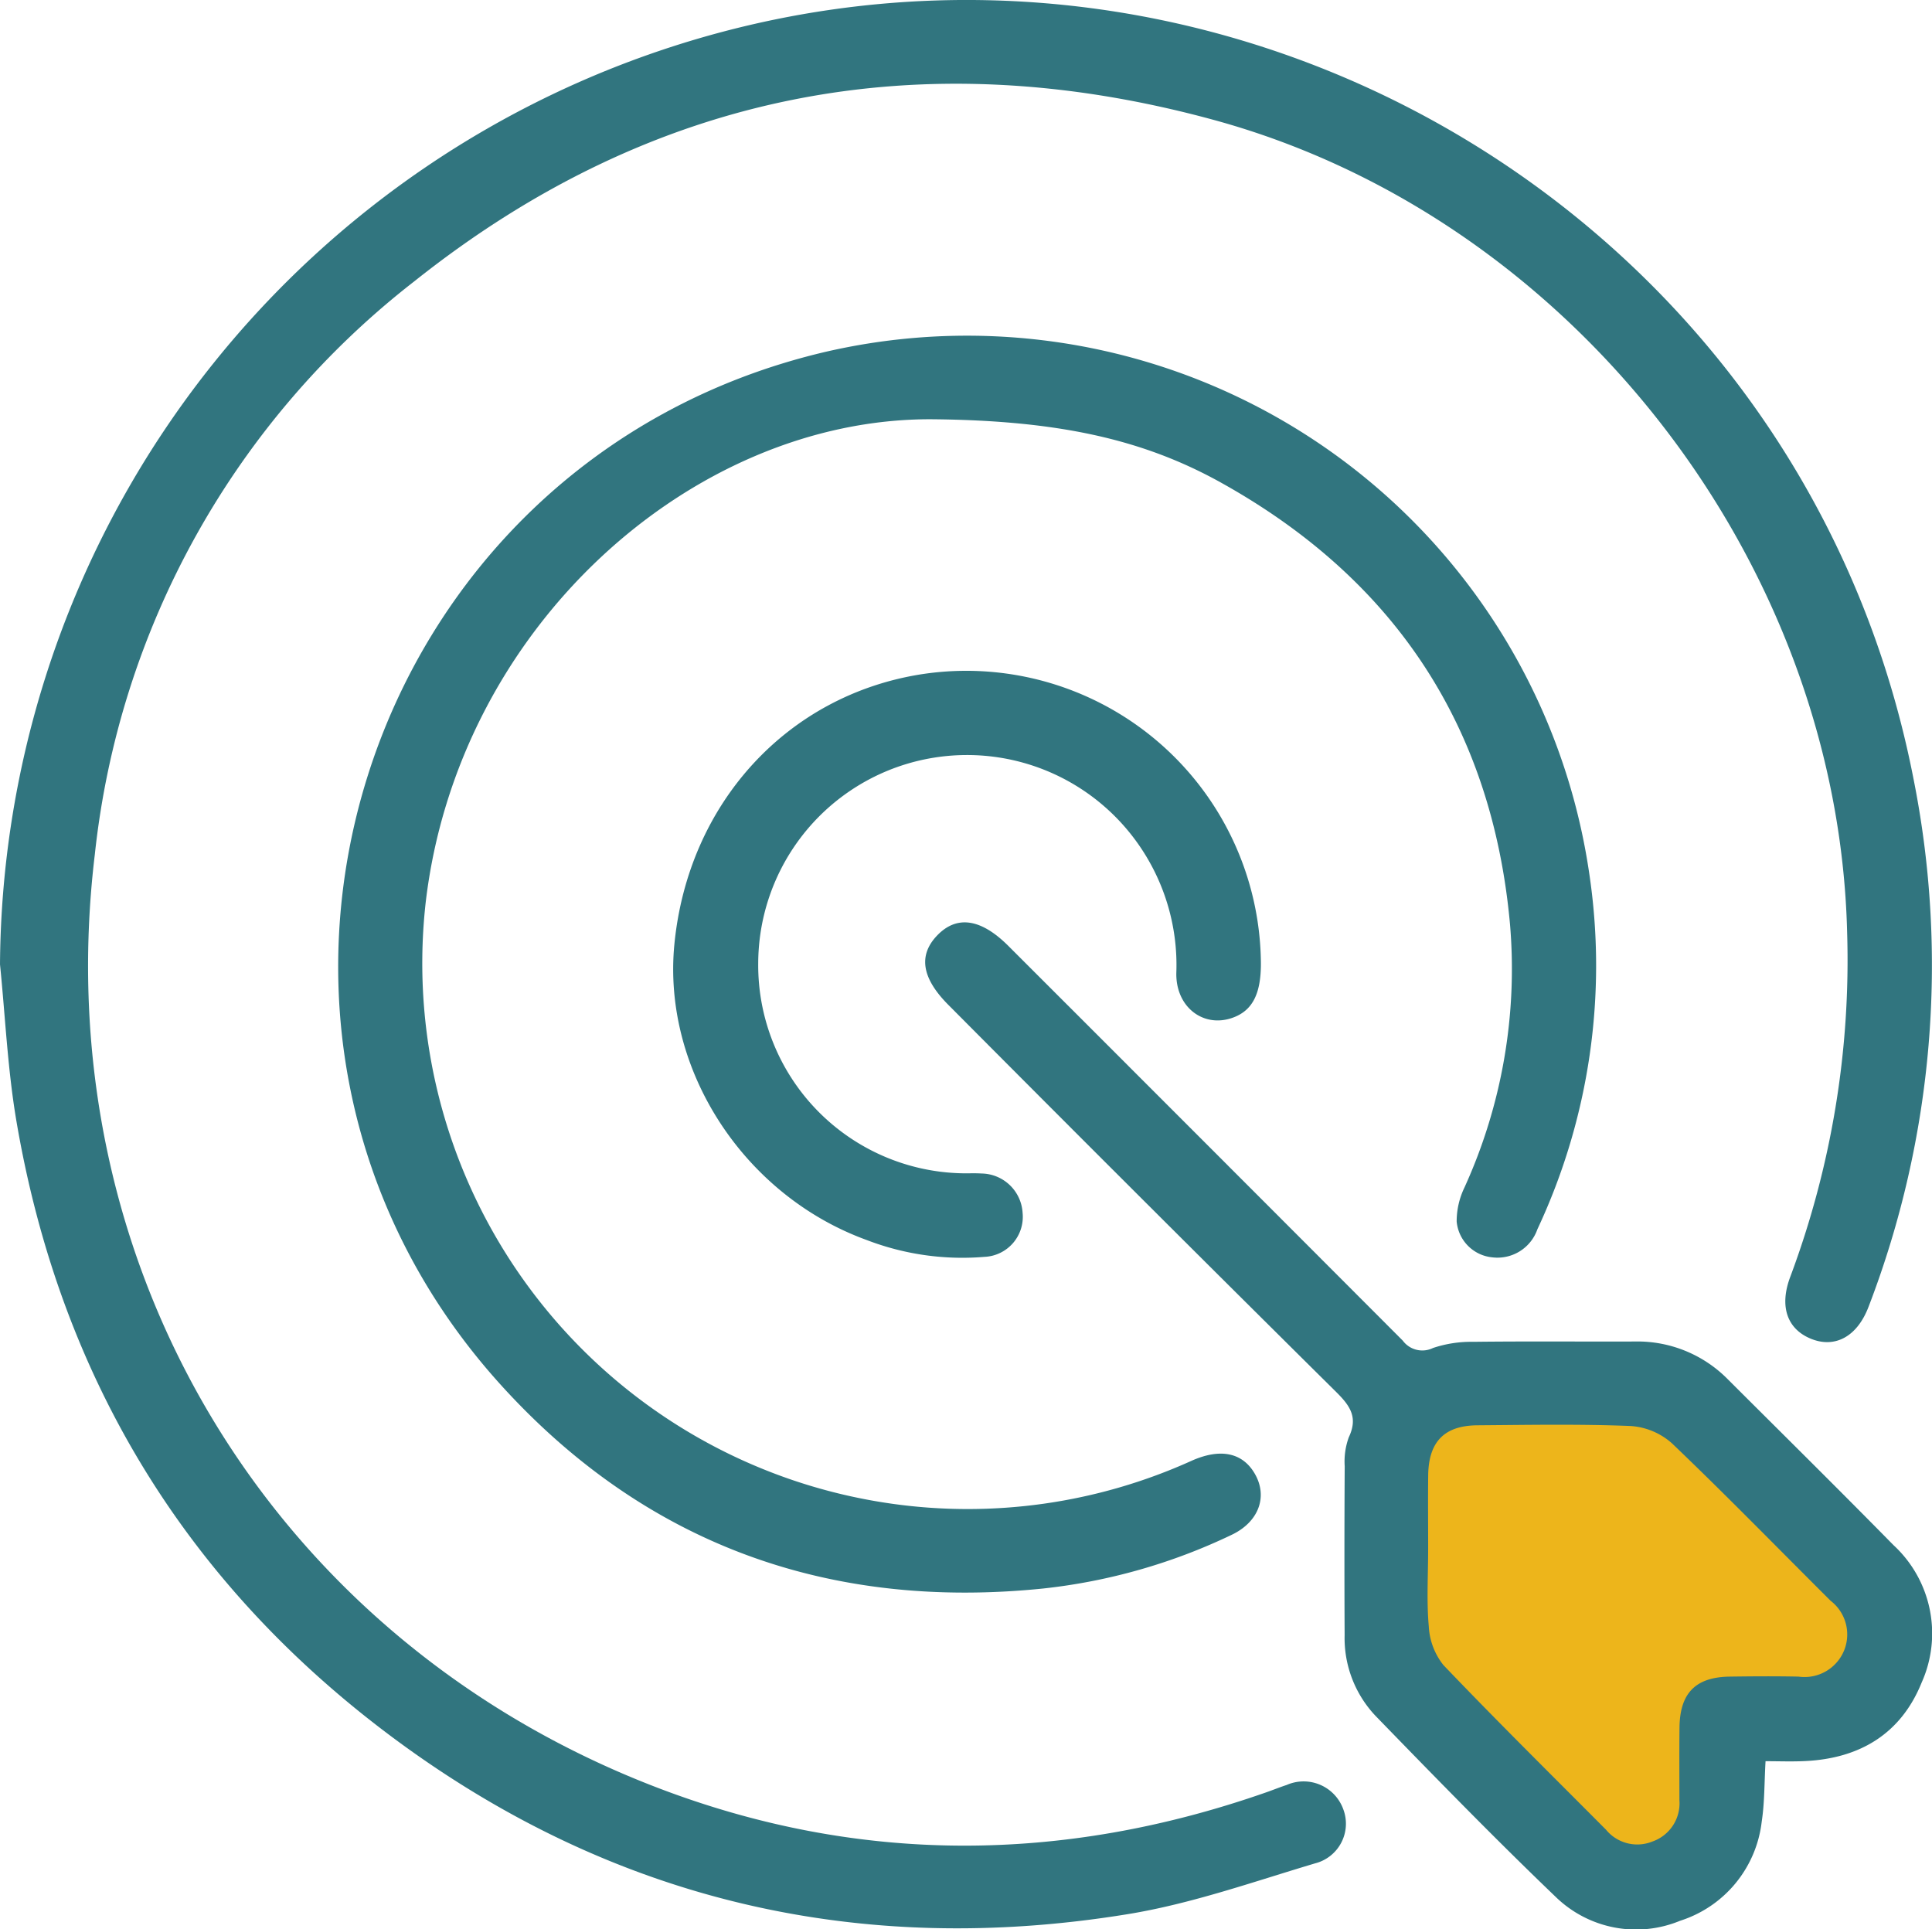
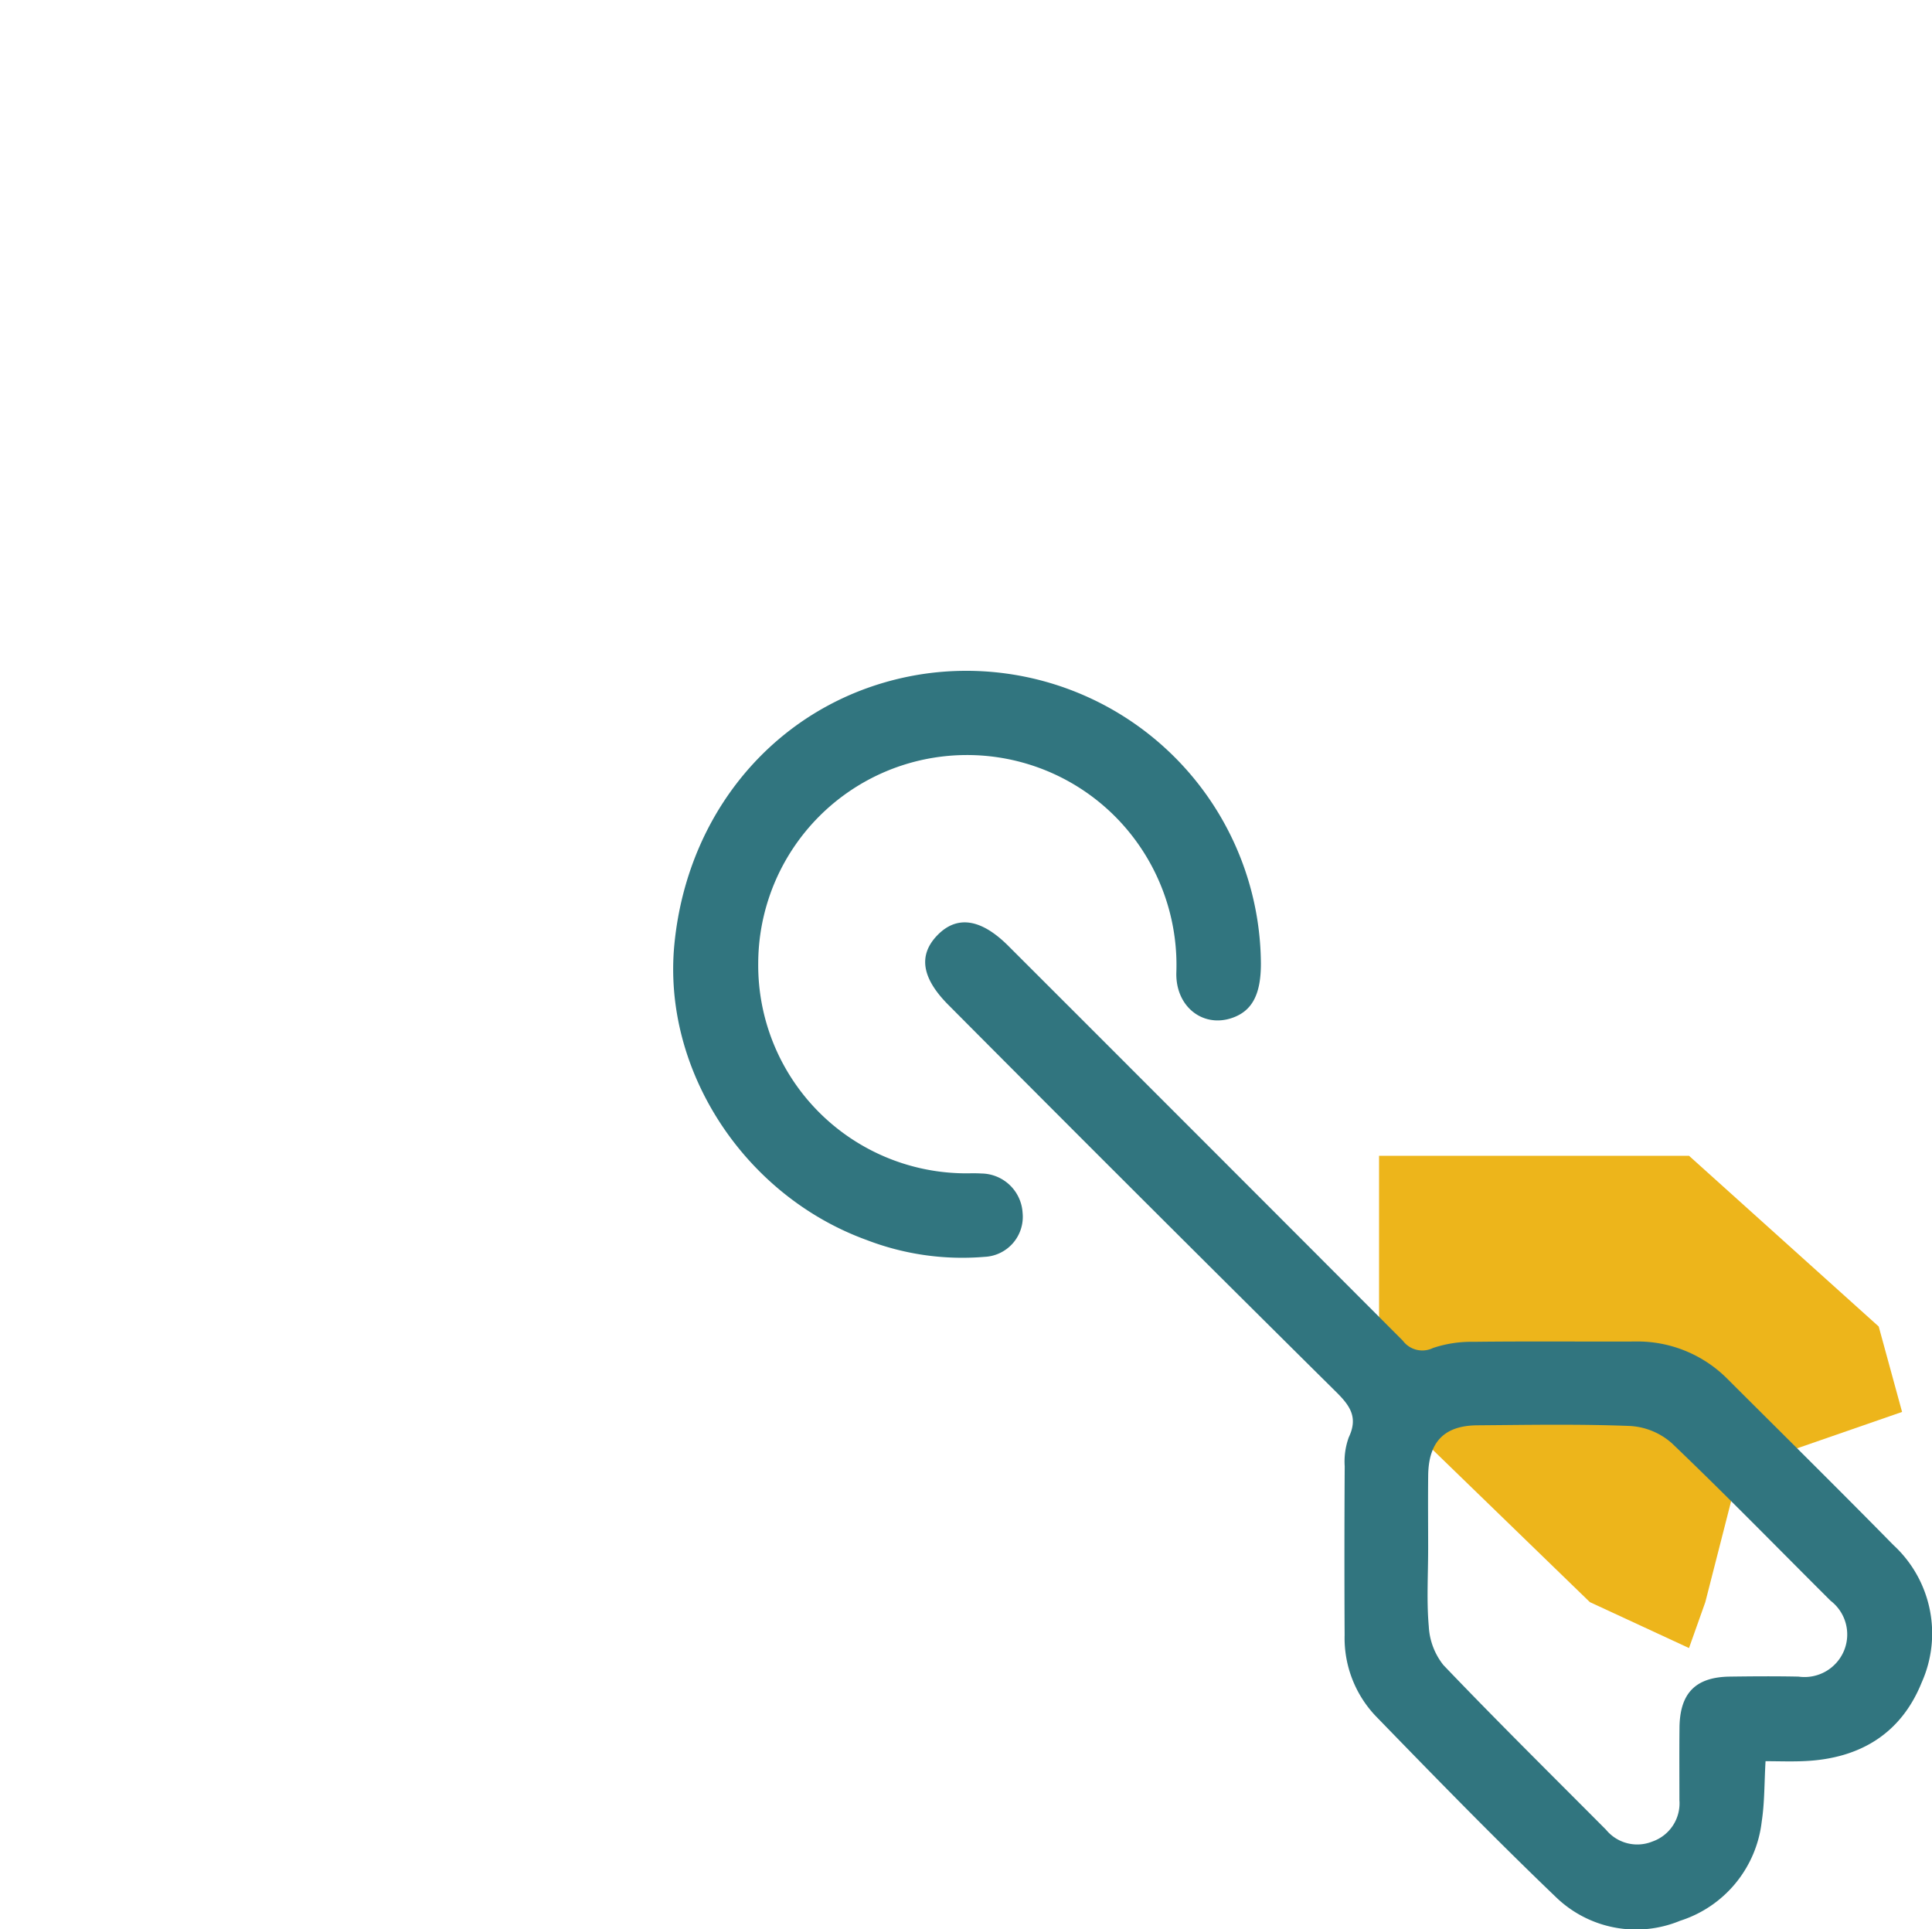
<svg xmlns="http://www.w3.org/2000/svg" width="142.055" height="141.839" viewBox="0 0 142.055 141.839">
  <g id="Grupo_76922" data-name="Grupo 76922" transform="translate(-889 -1914.303)">
    <g id="Grupo_76870" data-name="Grupo 76870" transform="translate(16.865 -12)">
-       <path id="Caminho_82583" data-name="Caminho 82583" d="M973.533,2117.07v17.789l15.5,15.027,7.29,3.377,1.2-3.377,2.516-9.84,11.951-4.143-1.718-6.281-13.947-12.552H973.533Z" transform="translate(0 -88)" fill="#edb51b" />
+       <path id="Caminho_82583" data-name="Caminho 82583" d="M973.533,2117.07l15.5,15.027,7.29,3.377,1.2-3.377,2.516-9.84,11.951-4.143-1.718-6.281-13.947-12.552H973.533Z" transform="translate(0 -88)" fill="#edb51b" />
      <g id="Grupo_76867" data-name="Grupo 76867" transform="translate(1234.795 1837.636)">
-         <path id="Caminho_82577" data-name="Caminho 82577" d="M-362.66,159.57a71.44,71.44,0,0,1,45.415-66.046c41.016-16,86.77,9.092,95.26,52.305a70.006,70.006,0,0,1-3.278,38.9c-.817,2.166-2.421,3.079-4.191,2.39-1.789-.7-2.4-2.38-1.572-4.575a66.426,66.426,0,0,0,4.181-25.32c-.664-27.287-20.314-52.591-46.617-59.753-21.525-5.862-41.272-2.024-58.725,11.872a61.638,61.638,0,0,0-23.5,42.141c-3.639,30.16,12.97,57.741,41.349,68.616,14.808,5.675,29.818,5.586,44.789.344.5-.175.99-.374,1.492-.538a3.1,3.1,0,0,1,4.155,1.758,3.008,3.008,0,0,1-2.068,4.006c-4.552,1.358-9.087,2.968-13.75,3.73-19.607,3.2-37.655-.924-53.687-12.706-15.471-11.37-24.838-26.691-28.055-45.652C-362.1,167.257-362.273,163.4-362.66,159.57Z" transform="translate(0)" fill="#31757f" />
-         <path id="Caminho_82578" data-name="Caminho 82578" d="M-276.1,137.443c-17.6-.042-34.807,15.314-37.157,35.576a40.128,40.128,0,0,0,34.182,44.144,39.926,39.926,0,0,0,22.129-3.139c2.141-.957,3.774-.6,4.669.97.962,1.686.261,3.543-1.733,4.48a42.682,42.682,0,0,1-13.814,3.935c-15.637,1.607-29.078-3.154-39.7-14.745-23.921-26.1-10.744-68.158,23.736-76.192A46.231,46.231,0,0,1-227.7,170.824,45.673,45.673,0,0,1-231.511,197a3.109,3.109,0,0,1-3.288,2.066,2.914,2.914,0,0,1-2.647-2.637,5.726,5.726,0,0,1,.562-2.478,38.779,38.779,0,0,0,3.357-19.411c-1.329-14.58-8.541-25.384-21.288-32.461C-260.558,138.894-266.832,137.518-276.1,137.443Z" transform="translate(-18.109 -17.951)" fill="#31757f" />
        <path id="Caminho_82579" data-name="Caminho 82579" d="M-183.3,267.55c-.093,1.586-.065,3.031-.281,4.438a8.692,8.692,0,0,1-6,7.294,8.472,8.472,0,0,1-9.155-1.761c-4.517-4.33-8.885-8.817-13.245-13.308a8.322,8.322,0,0,1-2.268-5.931q-.031-6.211.006-12.421a5.2,5.2,0,0,1,.3-2.125c.675-1.428.14-2.271-.895-3.3q-14.316-14.181-28.525-28.47c-1.977-1.977-2.253-3.66-.846-5.128,1.441-1.5,3.215-1.247,5.235.77q14.507,14.5,29,29.02a1.787,1.787,0,0,0,2.222.542,8.856,8.856,0,0,1,2.971-.454c3.948-.048,7.9-.009,11.846-.023a9.329,9.329,0,0,1,6.889,2.806c4.057,4.047,8.133,8.074,12.148,12.16a8.834,8.834,0,0,1,2.078,10.105c-1.518,3.767-4.547,5.585-8.566,5.776C-181.338,267.589-182.291,267.55-183.3,267.55Zm-24.809-15.533c0,1.875-.119,3.761.048,5.622a4.978,4.978,0,0,0,1.074,2.842c3.919,4.1,7.96,8.09,11.963,12.113a2.97,2.97,0,0,0,3.405.862,2.972,2.972,0,0,0,1.986-3.035c0-1.78-.013-3.559.006-5.338.027-2.543,1.183-3.719,3.7-3.752,1.683-.023,3.368-.035,5.051,0a3.142,3.142,0,0,0,3.361-1.945,3.122,3.122,0,0,0-1-3.63c-3.885-3.869-7.713-7.8-11.675-11.585a5.063,5.063,0,0,0-3.046-1.266c-3.745-.15-7.5-.08-11.253-.051-2.434.02-3.584,1.211-3.616,3.677C-208.126,248.363-208.107,250.19-208.107,252.018Z" transform="translate(-49.544 -49.393)" fill="#31757f" />
        <path id="Caminho_82580" data-name="Caminho 82580" d="M-270.854,195.434A15.3,15.3,0,0,0-255.9,210.845c.481.014.965-.017,1.444.016a3.072,3.072,0,0,1,3.041,2.892,2.945,2.945,0,0,1-2.8,3.237,19.577,19.577,0,0,1-8.645-1.231c-9.044-3.275-15.058-12.522-14.158-21.755,1.009-10.341,8.266-18.282,18.136-19.845a21.664,21.664,0,0,1,24.989,21.277c0,2.275-.654,3.5-2.156,4-2.123.706-4.106-.843-4.063-3.307a15.47,15.47,0,0,0-3.072-9.863,15.377,15.377,0,0,0-17.155-5.391A15.355,15.355,0,0,0-270.854,195.434Z" transform="translate(-36.056 -35.914)" fill="#31757f" />
      </g>
    </g>
  </g>
</svg>